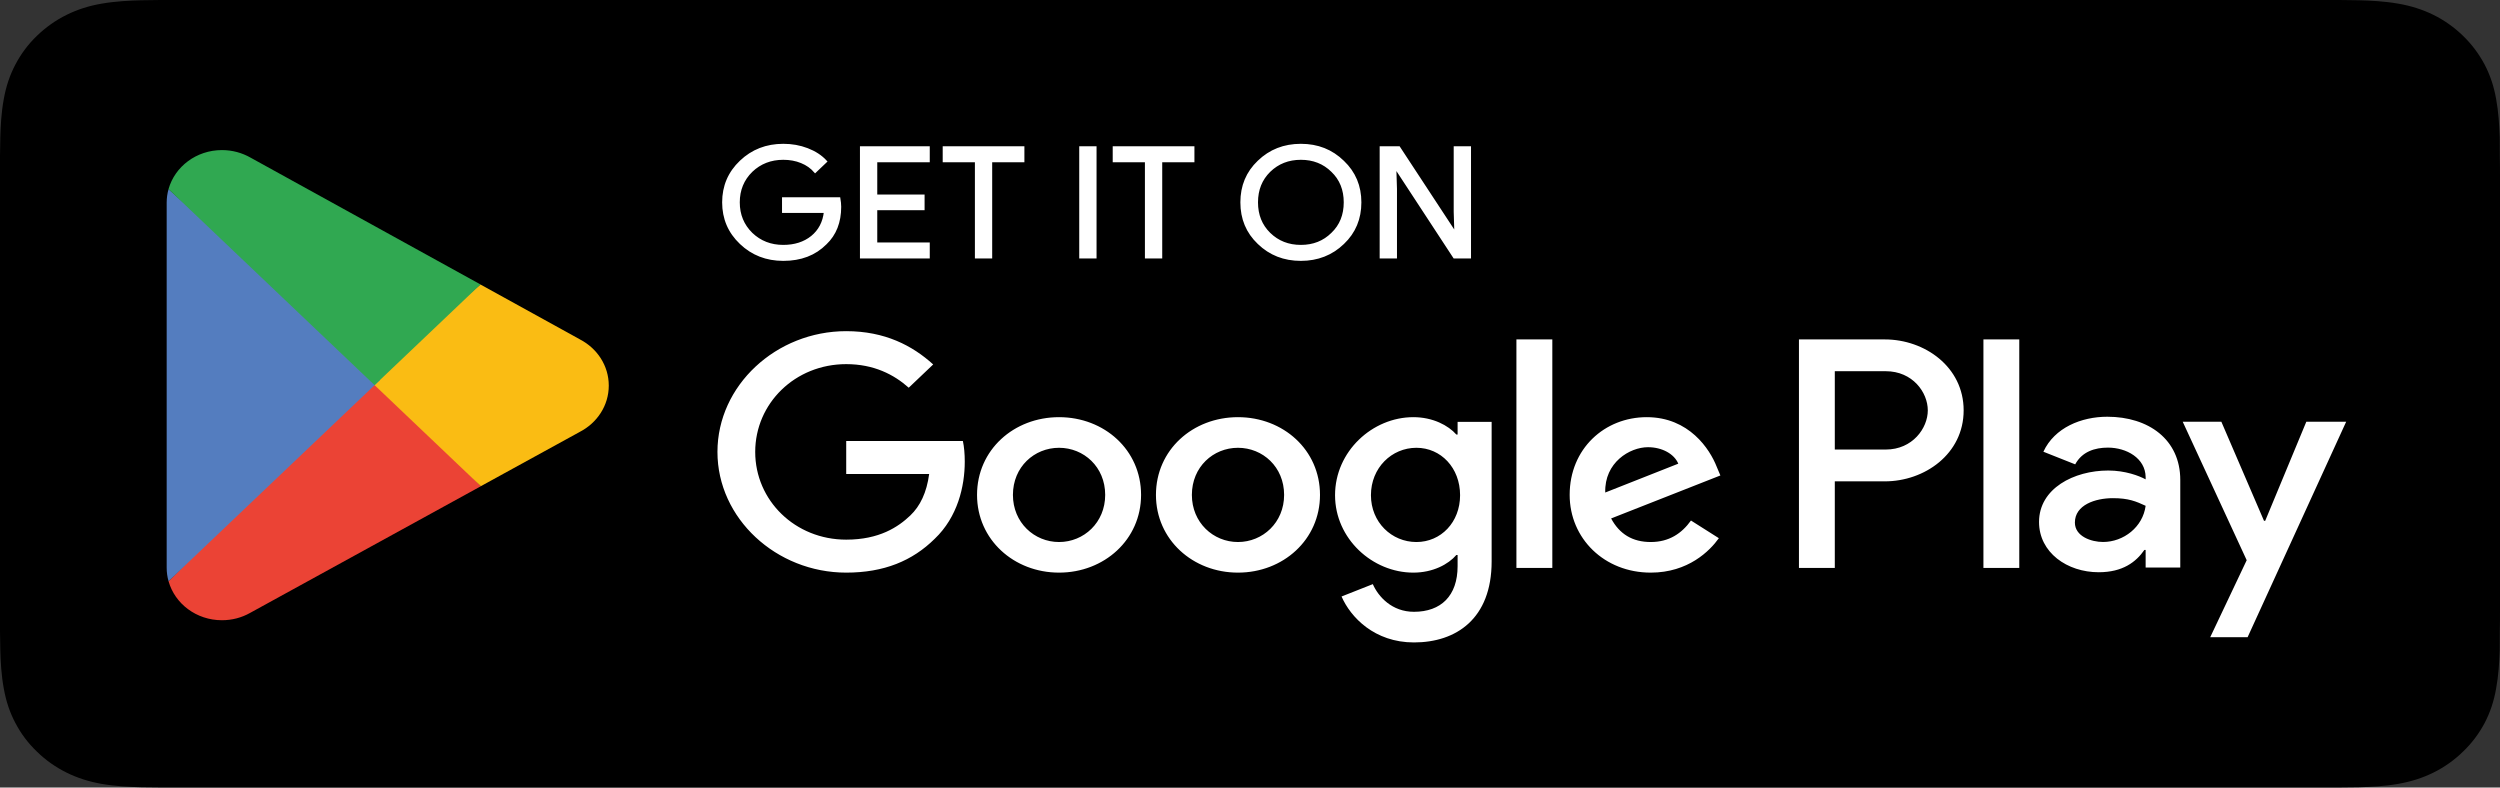
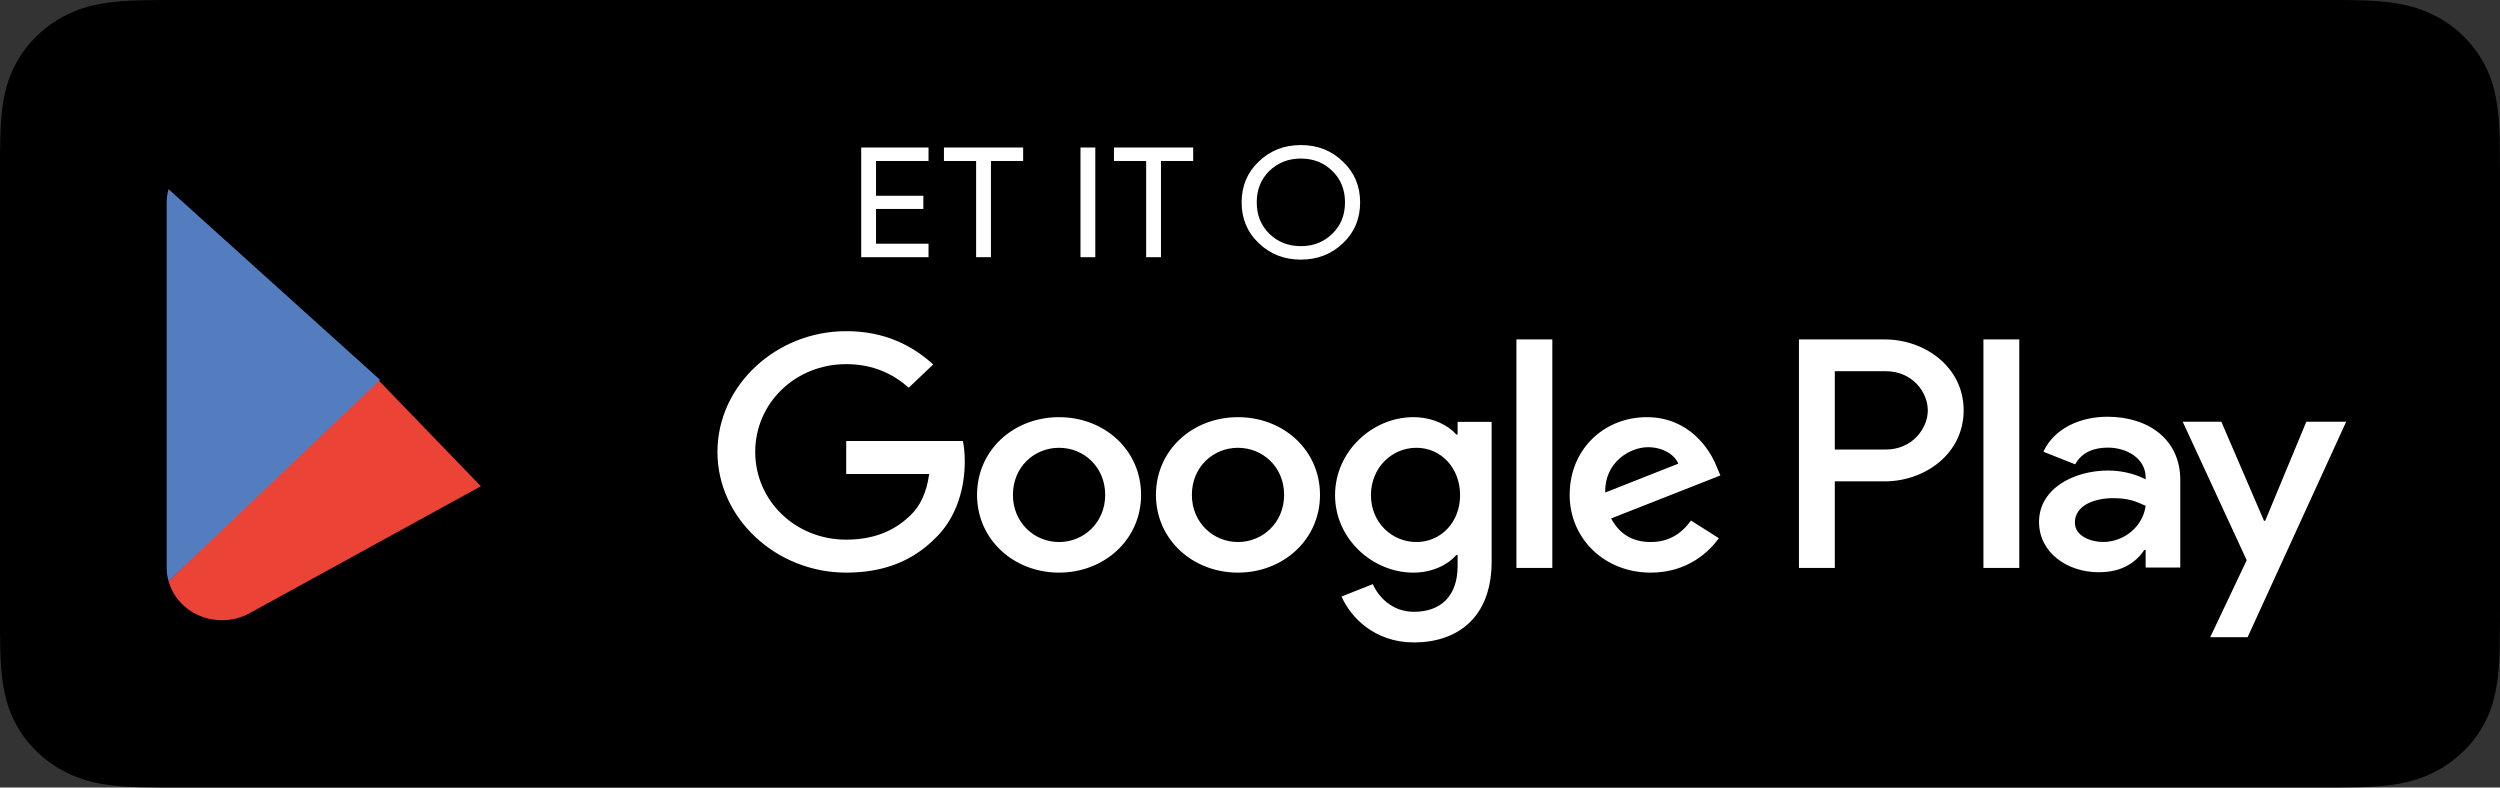
<svg xmlns="http://www.w3.org/2000/svg" fill="none" viewBox="0 0 200 63" height="63" width="200">
  <rect x="0" y="0" width="200" height="63" fill="#333333" stroke="none" />
  <g clip-path="url(#clip0_222_10954)">
    <path fill="black" d="M12.841 62.997C12.325 62.997 11.82 62.992 11.308 62.98C10.36 62.954 9.235 62.903 8.138 62.712C7.103 62.529 6.182 62.234 5.327 61.809C4.444 61.373 3.648 60.81 2.958 60.134C2.256 59.466 1.679 58.697 1.228 57.835C0.787 57.003 0.487 56.111 0.307 55.104C0.1 53.998 0.046 52.873 0.024 52.016C0.014 51.67 0 50.513 0 50.513V12.468C0 12.468 0.014 11.328 0.024 10.994C0.046 10.131 0.1 9.007 0.305 7.91C0.487 6.899 0.787 6.008 1.226 5.173C1.677 4.31 2.256 3.536 2.948 2.871C3.65 2.189 4.449 1.624 5.327 1.188C6.197 0.758 7.117 0.464 8.131 0.292C9.272 0.092 10.431 0.043 11.311 0.021L12.843 3.05176e-05H187.145L188.694 0.021C189.564 0.043 190.722 0.092 191.847 0.29C192.868 0.463 193.794 0.758 194.681 1.192C195.551 1.624 196.347 2.189 197.04 2.864C197.737 3.534 198.316 4.31 198.777 5.178C199.215 6.02 199.512 6.911 199.686 7.892C199.881 8.932 199.942 9.999 199.98 11.002C199.985 11.468 199.985 11.969 199.985 12.468C200 13.085 200 13.673 200 14.266V48.734C200 49.333 200 49.916 199.985 50.504C199.985 51.041 199.985 51.532 199.978 52.036C199.942 53.006 199.881 54.073 199.688 55.09C199.512 56.099 199.215 56.992 198.772 57.84C198.316 58.695 197.734 59.469 197.051 60.121C196.348 60.81 195.553 61.371 194.678 61.806C193.796 62.239 192.899 62.527 191.847 62.712C190.761 62.903 189.637 62.954 188.677 62.98C188.182 62.992 187.659 62.997 187.154 62.997L185.315 63L12.841 62.997Z" />
-     <path fill="white" d="M67.132 15.883H62.662V16.937H66.011C65.921 17.793 65.56 18.467 64.956 18.958C64.35 19.447 63.578 19.692 62.662 19.692C61.657 19.692 60.807 19.363 60.114 18.7C59.43 18.026 59.082 17.194 59.082 16.188C59.082 15.183 59.43 14.349 60.114 13.675C60.807 13.015 61.657 12.684 62.662 12.684C63.177 12.684 63.669 12.768 64.118 12.953C64.569 13.137 64.929 13.395 65.212 13.726L66.062 12.917C65.677 12.499 65.187 12.181 64.582 11.948C63.977 11.716 63.345 11.605 62.662 11.605C61.322 11.605 60.189 12.047 59.264 12.928C58.334 13.811 57.872 14.901 57.872 16.188C57.872 17.475 58.334 18.565 59.264 19.447C60.189 20.33 61.322 20.77 62.662 20.77C64.066 20.77 65.187 20.341 66.05 19.472C66.809 18.749 67.196 17.769 67.196 16.544C67.196 16.335 67.171 16.114 67.132 15.883Z" />
    <path fill="white" d="M68.897 11.801V20.575H74.282V19.496H70.082V16.716H73.868V15.661H70.082V12.879H74.282V11.801H68.897Z" />
    <path fill="white" d="M81.852 12.879V11.801H75.515V12.879H78.09V20.575H79.275V12.879H81.852Z" />
    <path fill="white" d="M87.624 11.801H86.439V20.575H87.624V11.801Z" />
    <path fill="white" d="M95.454 12.879V11.801H89.116V12.879H91.693V20.575H92.878V12.879H95.454Z" />
    <path fill="white" d="M107.445 12.941C106.531 12.047 105.41 11.605 104.07 11.605C102.732 11.605 101.609 12.047 100.695 12.928C99.78 13.798 99.33 14.889 99.33 16.188C99.33 17.488 99.78 18.578 100.695 19.447C101.609 20.33 102.732 20.77 104.07 20.77C105.396 20.77 106.531 20.33 107.445 19.447C108.361 18.578 108.81 17.488 108.81 16.188C108.81 14.901 108.361 13.811 107.445 12.941ZM101.547 13.675C102.229 13.015 103.065 12.684 104.07 12.684C105.075 12.684 105.912 13.015 106.581 13.675C107.263 14.326 107.6 15.171 107.6 16.188C107.6 17.206 107.263 18.051 106.581 18.7C105.912 19.363 105.075 19.692 104.07 19.692C103.065 19.692 102.229 19.363 101.547 18.7C100.875 18.04 100.54 17.206 100.54 16.188C100.54 15.171 100.875 14.338 101.547 13.675Z" />
-     <path fill="white" d="M111.656 15.109L111.606 13.418H111.656L116.346 20.575H117.581V11.801H116.396V16.936L116.448 18.627H116.396L111.915 11.801H110.473V20.575H111.656V15.109Z" />
-     <path stroke-miterlimit="2" stroke-width="0.2" stroke="white" d="M67.132 15.883H62.662V16.937H66.011C65.921 17.793 65.56 18.467 64.956 18.958C64.35 19.447 63.578 19.692 62.662 19.692C61.657 19.692 60.807 19.363 60.114 18.7C59.43 18.026 59.082 17.194 59.082 16.188C59.082 15.183 59.43 14.349 60.114 13.675C60.807 13.015 61.657 12.684 62.662 12.684C63.177 12.684 63.669 12.768 64.118 12.953C64.569 13.137 64.929 13.395 65.212 13.726L66.062 12.917C65.677 12.499 65.187 12.181 64.582 11.948C63.977 11.716 63.345 11.605 62.662 11.605C61.322 11.605 60.189 12.047 59.264 12.928C58.334 13.811 57.872 14.901 57.872 16.188C57.872 17.475 58.334 18.565 59.264 19.447C60.189 20.33 61.322 20.77 62.662 20.77C64.066 20.77 65.187 20.341 66.05 19.472C66.809 18.749 67.196 17.769 67.196 16.544C67.196 16.335 67.171 16.114 67.132 15.883ZM68.896 11.801V20.575H74.281V19.496H70.081V16.716H73.867V15.661H70.081V12.879H74.281V11.801H68.896ZM81.852 12.879V11.801H75.516V12.879H78.092V20.575H79.275V12.879H81.852ZM87.624 11.801H86.439V20.575H87.624V11.801ZM95.454 12.879V11.801H89.117V12.879H91.693V20.575H92.878V12.879H95.454ZM107.445 12.941C106.531 12.047 105.41 11.605 104.07 11.605C102.73 11.605 101.609 12.047 100.695 12.928C99.779 13.798 99.33 14.889 99.33 16.188C99.33 17.488 99.779 18.578 100.695 19.447C101.609 20.33 102.73 20.77 104.07 20.77C105.396 20.77 106.531 20.33 107.445 19.447C108.36 18.578 108.81 17.488 108.81 16.188C108.81 14.901 108.36 13.811 107.445 12.941ZM101.547 13.675C102.228 13.015 103.065 12.684 104.07 12.684C105.075 12.684 105.911 13.015 106.581 13.675C107.263 14.326 107.599 15.171 107.599 16.188C107.599 17.206 107.263 18.051 106.581 18.7C105.911 19.363 105.075 19.692 104.07 19.692C103.065 19.692 102.228 19.363 101.547 18.7C100.875 18.04 100.54 17.206 100.54 16.188C100.54 15.171 100.875 14.338 101.547 13.675ZM111.658 15.11L111.605 13.418H111.658L116.345 20.575H117.581V11.801H116.396V16.937L116.448 18.627H116.396L111.915 11.801H110.473V20.575H111.658V15.11Z" clip-rule="evenodd" fill-rule="evenodd" />
    <path fill="white" d="M158.674 45.435H161.542V27.154H158.674V45.435ZM184.506 33.738L181.217 41.663H181.119L177.708 33.738H174.617L179.736 44.817L176.817 50.977H179.808L187.694 33.738H184.506ZM168.24 43.358C167.302 43.358 165.991 42.911 165.991 41.805C165.991 40.394 167.624 39.853 169.031 39.853C170.291 39.853 170.886 40.112 171.651 40.464C171.429 42.158 169.896 43.358 168.24 43.358ZM168.586 33.339C166.511 33.339 164.36 34.208 163.471 36.138L166.016 37.148C166.56 36.138 167.573 35.809 168.637 35.809C170.12 35.809 171.628 36.655 171.651 38.159V38.349C171.133 38.066 170.019 37.642 168.66 37.642C165.915 37.642 163.123 39.076 163.123 41.758C163.123 44.205 165.373 45.779 167.895 45.779C169.822 45.779 170.886 44.957 171.552 43.993H171.651V45.404H174.422V38.396C174.422 35.149 171.874 33.339 168.586 33.339ZM150.862 35.963H146.784V29.697H150.862C153.007 29.697 154.224 31.387 154.224 32.831C154.224 34.249 153.007 35.963 150.862 35.963ZM150.788 27.154H143.916V45.435H146.784V38.508H150.788C153.968 38.508 157.092 36.319 157.092 32.831C157.092 29.343 153.968 27.154 150.788 27.154ZM113.314 43.362C111.333 43.362 109.675 41.783 109.675 39.616C109.675 37.425 111.333 35.823 113.314 35.823C115.272 35.823 116.807 37.425 116.807 39.616C116.807 41.783 115.272 43.362 113.314 43.362ZM116.608 34.763H116.509C115.864 34.032 114.627 33.373 113.067 33.373C109.798 33.373 106.804 36.105 106.804 39.616C106.804 43.102 109.798 45.81 113.067 45.81C114.627 45.81 115.864 45.151 116.509 44.398H116.608V45.293C116.608 47.672 115.272 48.944 113.117 48.944C111.36 48.944 110.271 47.744 109.825 46.731L107.324 47.719C108.041 49.369 109.948 51.395 113.117 51.395C116.485 51.395 119.331 49.511 119.331 44.915V33.75H116.608V34.763ZM121.313 45.435H124.186V27.154H121.313V45.435ZM128.419 39.402C128.347 37.001 130.377 35.776 131.838 35.776C132.975 35.776 133.941 36.318 134.263 37.094L128.419 39.402ZM137.333 37.331C136.789 35.941 135.13 33.373 131.738 33.373C128.37 33.373 125.573 35.893 125.573 39.592C125.573 43.08 128.347 45.81 132.06 45.81C135.056 45.81 136.789 44.068 137.508 43.055L135.278 41.642C134.536 42.678 133.521 43.362 132.06 43.362C130.599 43.362 129.558 42.725 128.89 41.476L137.631 38.037L137.333 37.331ZM67.697 35.28V37.918H74.333C74.135 39.402 73.615 40.486 72.822 41.241C71.857 42.16 70.346 43.172 67.697 43.172C63.611 43.172 60.417 40.04 60.417 36.153C60.417 32.265 63.611 29.131 67.697 29.131C69.9 29.131 71.509 29.957 72.699 31.017L74.655 29.156C72.995 27.648 70.792 26.493 67.697 26.493C62.1 26.493 57.396 30.828 57.396 36.153C57.396 41.476 62.1 45.81 67.697 45.81C70.716 45.81 72.995 44.869 74.779 43.102C76.611 41.358 77.181 38.908 77.181 36.931C77.181 36.318 77.131 35.751 77.031 35.28H67.697ZM84.724 43.362C82.743 43.362 81.034 41.807 81.034 39.592C81.034 37.353 82.743 35.823 84.724 35.823C86.705 35.823 88.415 37.353 88.415 39.592C88.415 41.807 86.705 43.362 84.724 43.362ZM84.724 33.373C81.11 33.373 78.163 35.988 78.163 39.592C78.163 43.172 81.11 45.81 84.724 45.81C88.339 45.81 91.286 43.172 91.286 39.592C91.286 35.988 88.339 33.373 84.724 33.373ZM99.037 43.362C97.058 43.362 95.35 41.807 95.35 39.592C95.35 37.353 97.058 35.823 99.037 35.823C101.019 35.823 102.729 37.353 102.729 39.592C102.729 41.807 101.019 43.362 99.037 43.362ZM99.037 33.373C95.424 33.373 92.476 35.988 92.476 39.592C92.476 43.172 95.424 45.81 99.037 45.81C102.655 45.81 105.6 43.172 105.6 39.592C105.6 35.988 102.655 33.373 99.037 33.373Z" />
    <path fill="#EB4335" d="M29.847 29.97L13.483 46.494C13.483 46.494 13.485 46.499 13.486 46.502C13.988 48.298 15.71 49.618 17.755 49.618C18.571 49.618 19.339 49.408 19.997 49.039L20.049 49.01L38.468 38.898L29.847 29.97Z" />
-     <path fill="#FABC13" d="M46.401 27.156L46.386 27.146L38.434 22.759L29.475 30.343L38.465 38.895L46.376 34.554C47.763 33.841 48.702 32.451 48.702 30.848C48.702 29.255 47.775 27.87 46.401 27.156Z" />
    <path fill="#547DBF" d="M13.483 15.132C13.386 15.476 13.334 15.839 13.334 16.214V45.411C13.334 45.788 13.384 46.15 13.483 46.494L30.409 30.392L13.483 15.132Z" />
-     <path fill="#30A851" d="M29.966 30.812L38.438 22.756L20.039 12.608C19.369 12.227 18.59 12.007 17.755 12.007C15.71 12.007 13.986 13.331 13.483 15.127V15.132L29.966 30.812Z" />
  </g>
  <defs>
    <clipPath id="clip0_222_10954">
      <rect fill="white" height="63" width="200" />
    </clipPath>
  </defs>
</svg>